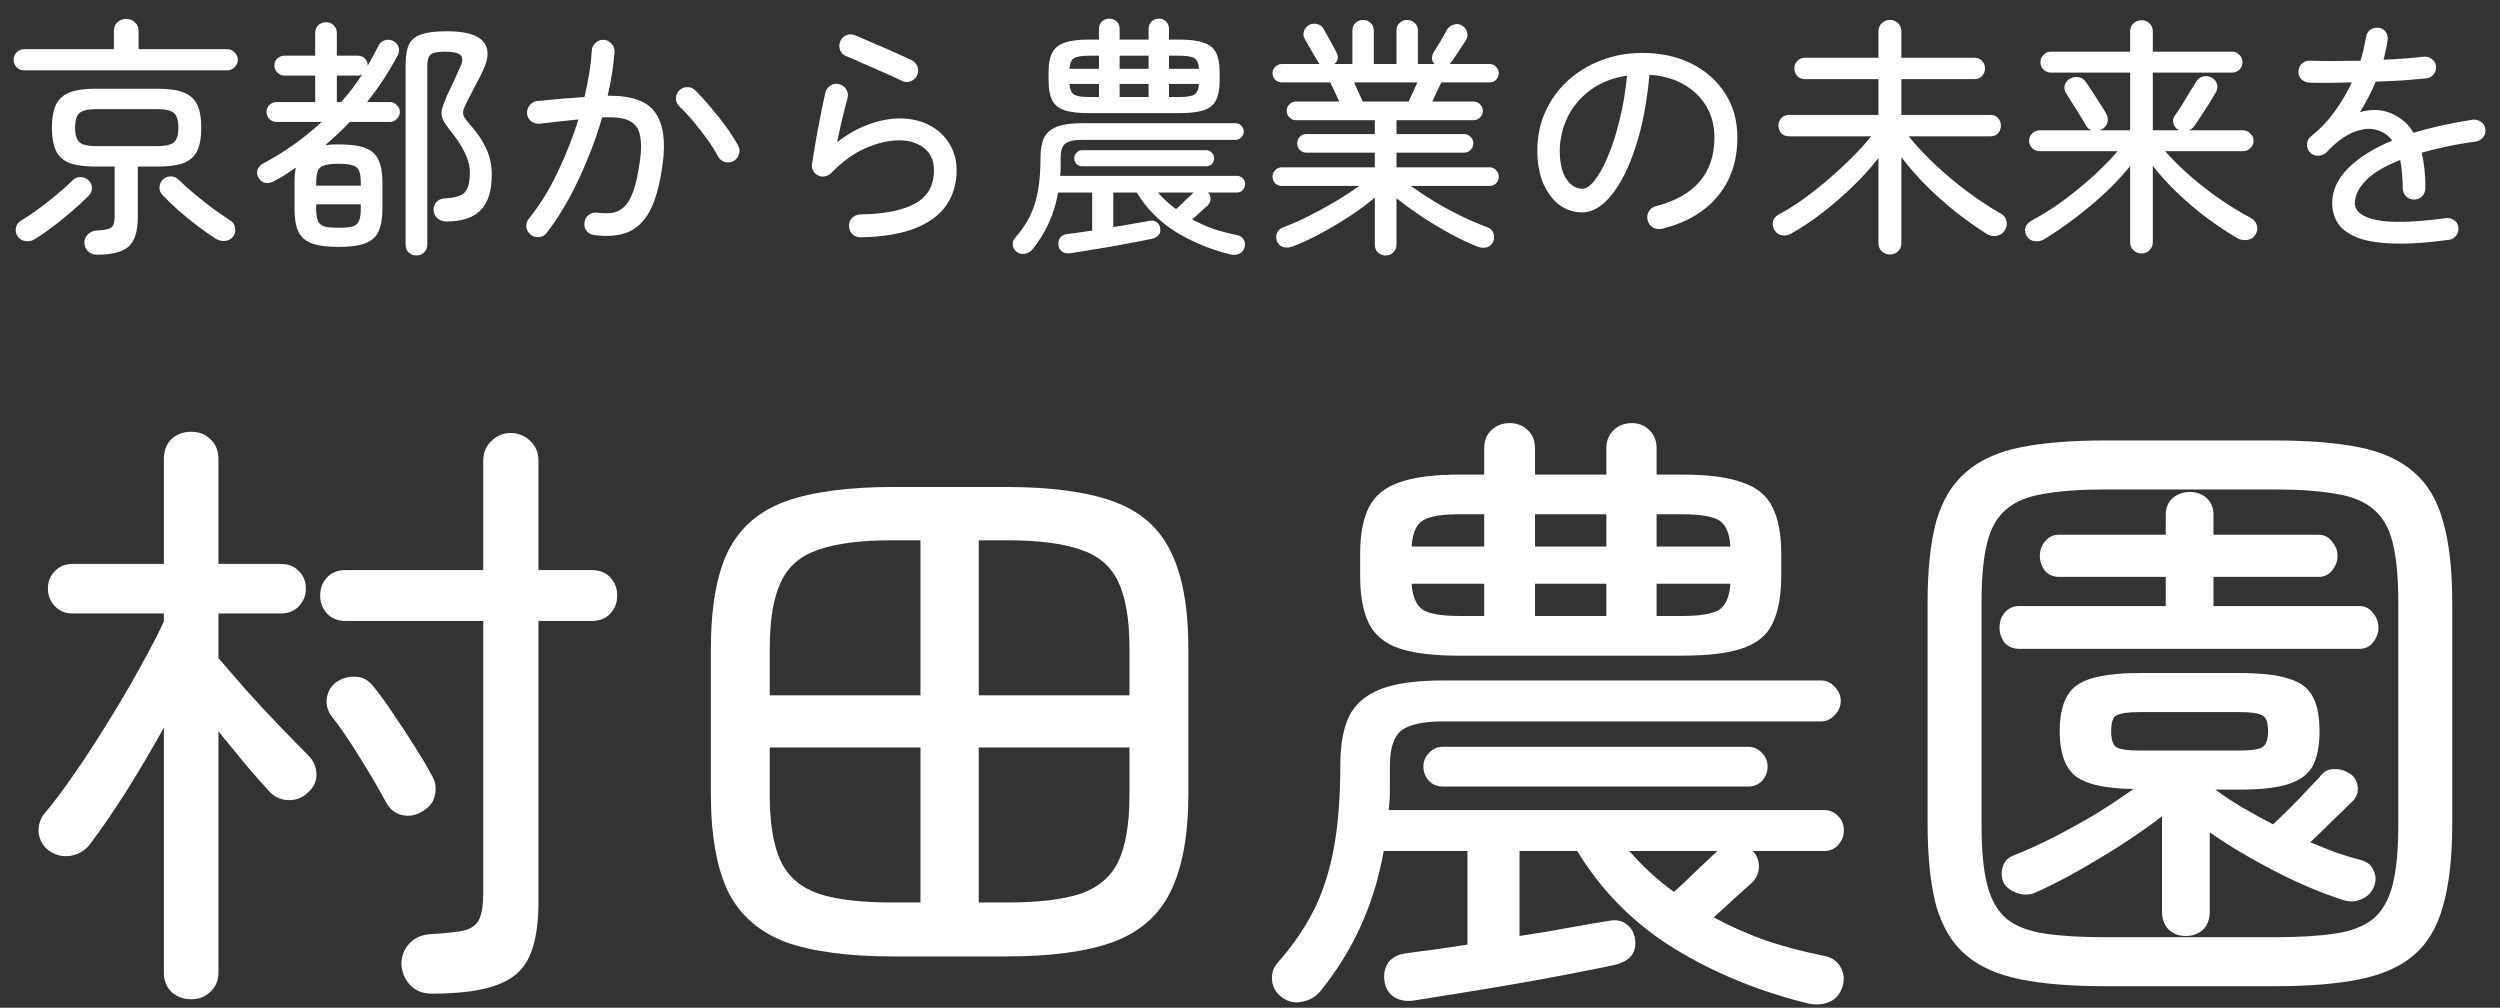
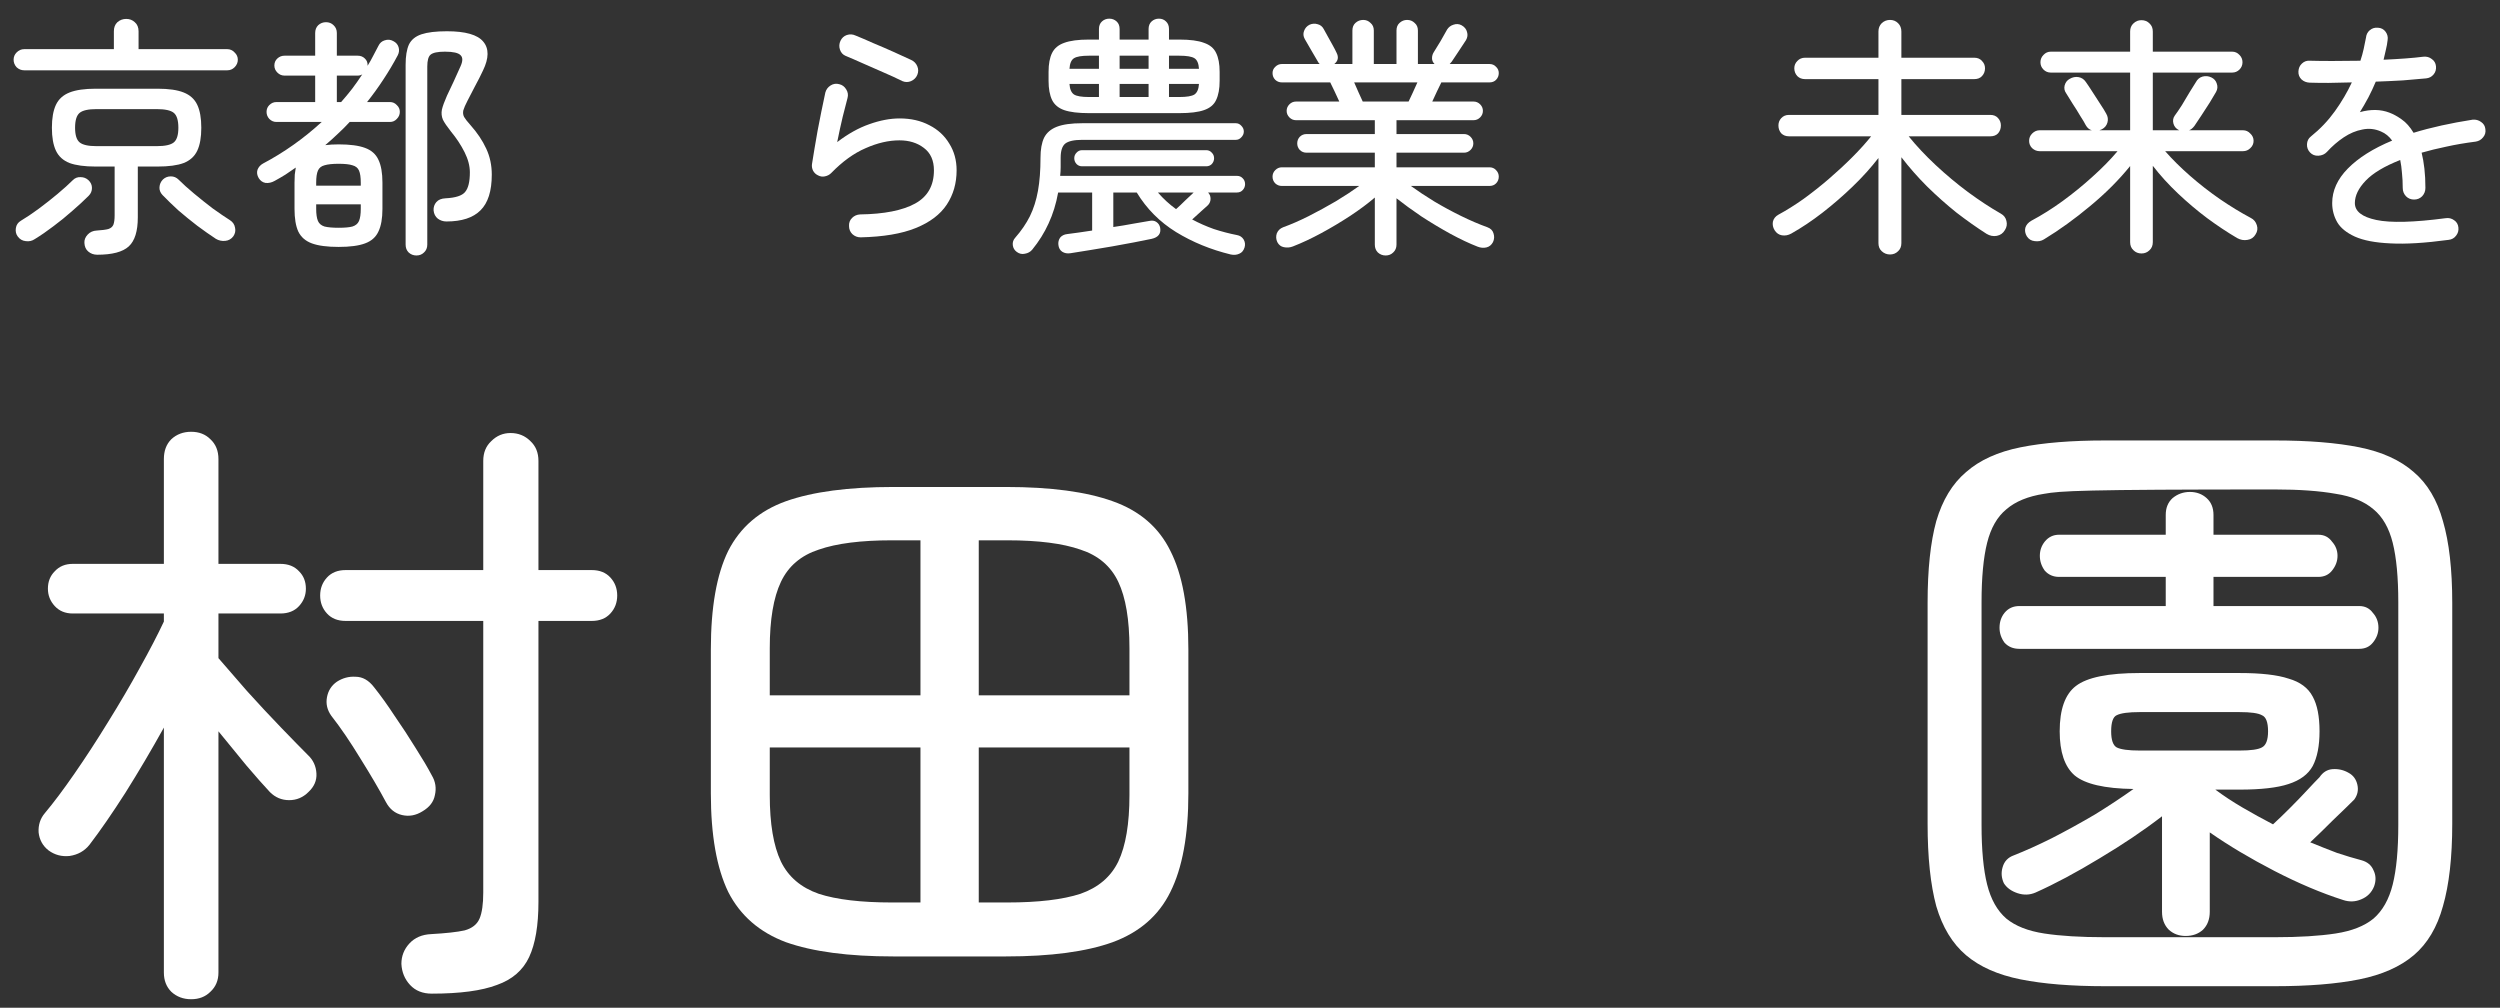
<svg xmlns="http://www.w3.org/2000/svg" width="129" height="52" viewBox="0 0 129 52" fill="none">
  <rect x="0" y="0" width="129" height="52" fill="#333333" stroke="none" />
-   <path d="M108.616 50.888C106.888 50.888 105.437 50.771 104.264 50.536C103.091 50.301 102.152 49.885 101.448 49.288C100.744 48.691 100.232 47.848 99.912 46.76C99.613 45.651 99.464 44.232 99.464 42.504V31.112C99.464 29.384 99.613 27.976 99.912 26.888C100.232 25.8 100.744 24.957 101.448 24.36C102.152 23.741 103.091 23.315 104.264 23.08C105.437 22.845 106.888 22.728 108.616 22.728H117.384C119.112 22.728 120.563 22.845 121.736 23.08C122.909 23.315 123.848 23.741 124.552 24.36C125.256 24.957 125.757 25.8 126.056 26.888C126.376 27.976 126.536 29.384 126.536 31.112V42.504C126.536 44.232 126.376 45.651 126.056 46.76C125.757 47.848 125.256 48.691 124.552 49.288C123.848 49.885 122.909 50.301 121.736 50.536C120.563 50.771 119.112 50.888 117.384 50.888H108.616ZM108.616 48.36H117.384C118.643 48.36 119.688 48.296 120.52 48.168C121.352 48.04 122.003 47.784 122.472 47.4C122.941 46.995 123.272 46.408 123.464 45.64C123.656 44.872 123.752 43.848 123.752 42.568V31.08C123.752 29.8 123.656 28.776 123.464 28.008C123.272 27.24 122.941 26.664 122.472 26.28C122.003 25.875 121.352 25.608 120.52 25.48C119.688 25.331 118.643 25.256 117.384 25.256H108.616C107.357 25.256 106.312 25.331 105.48 25.48C104.648 25.608 103.997 25.875 103.528 26.28C103.059 26.664 102.728 27.24 102.536 28.008C102.344 28.776 102.248 29.8 102.248 31.08V42.568C102.248 43.848 102.344 44.872 102.536 45.64C102.728 46.408 103.059 46.995 103.528 47.4C103.997 47.784 104.648 48.04 105.48 48.168C106.312 48.296 107.357 48.36 108.616 48.36ZM112.776 48.296C112.435 48.296 112.147 48.189 111.912 47.976C111.677 47.741 111.56 47.432 111.56 47.048V42.12C110.621 42.845 109.544 43.571 108.328 44.296C107.133 45.021 106.035 45.608 105.032 46.056C104.733 46.184 104.424 46.195 104.104 46.088C103.784 45.981 103.549 45.811 103.4 45.576C103.272 45.299 103.251 45.021 103.336 44.744C103.421 44.445 103.613 44.243 103.912 44.136C104.509 43.901 105.171 43.603 105.896 43.24C106.643 42.856 107.379 42.451 108.104 42.024C108.829 41.576 109.491 41.139 110.088 40.712C108.595 40.691 107.581 40.456 107.048 40.008C106.536 39.56 106.28 38.803 106.28 37.736C106.28 36.605 106.557 35.827 107.112 35.4C107.688 34.952 108.787 34.728 110.408 34.728H115.56C116.669 34.728 117.512 34.824 118.088 35.016C118.685 35.187 119.101 35.496 119.336 35.944C119.571 36.371 119.688 36.968 119.688 37.736C119.688 38.483 119.571 39.08 119.336 39.528C119.101 39.955 118.685 40.264 118.088 40.456C117.512 40.648 116.669 40.744 115.56 40.744H114.312C114.739 41.064 115.208 41.373 115.72 41.672C116.232 41.971 116.755 42.259 117.288 42.536C117.544 42.301 117.832 42.024 118.152 41.704C118.472 41.384 118.771 41.075 119.048 40.776C119.325 40.477 119.539 40.253 119.688 40.104C119.859 39.848 120.083 39.709 120.36 39.688C120.659 39.667 120.936 39.731 121.192 39.88C121.427 40.008 121.576 40.211 121.64 40.488C121.704 40.765 121.651 41.021 121.48 41.256C121.203 41.533 120.84 41.885 120.392 42.312C119.965 42.739 119.571 43.123 119.208 43.464C119.677 43.656 120.136 43.837 120.584 44.008C121.032 44.157 121.459 44.285 121.864 44.392C122.163 44.477 122.365 44.648 122.472 44.904C122.6 45.16 122.611 45.437 122.504 45.736C122.376 46.056 122.152 46.28 121.832 46.408C121.533 46.536 121.224 46.547 120.904 46.44C119.773 46.077 118.589 45.576 117.352 44.936C116.115 44.296 115.005 43.635 114.024 42.952V47.048C114.024 47.432 113.907 47.741 113.672 47.976C113.437 48.189 113.139 48.296 112.776 48.296ZM104.2 33.48C103.88 33.48 103.624 33.373 103.432 33.16C103.261 32.925 103.176 32.669 103.176 32.392C103.176 32.093 103.261 31.837 103.432 31.624C103.624 31.389 103.88 31.272 104.2 31.272H111.752V29.768H106.248C105.949 29.768 105.704 29.661 105.512 29.448C105.341 29.213 105.256 28.957 105.256 28.68C105.256 28.403 105.341 28.157 105.512 27.944C105.704 27.709 105.949 27.592 106.248 27.592H111.752V26.568C111.752 26.205 111.869 25.917 112.104 25.704C112.36 25.491 112.659 25.384 113 25.384C113.341 25.384 113.629 25.491 113.864 25.704C114.099 25.917 114.216 26.205 114.216 26.568V27.592H119.624C119.923 27.592 120.157 27.709 120.328 27.944C120.52 28.157 120.616 28.403 120.616 28.68C120.616 28.957 120.52 29.213 120.328 29.448C120.157 29.661 119.923 29.768 119.624 29.768H114.216V31.272H121.736C122.035 31.272 122.269 31.389 122.44 31.624C122.632 31.837 122.728 32.093 122.728 32.392C122.728 32.669 122.632 32.925 122.44 33.16C122.269 33.373 122.035 33.48 121.736 33.48H104.2ZM110.408 38.728H115.56C116.136 38.728 116.52 38.675 116.712 38.568C116.925 38.461 117.032 38.184 117.032 37.736C117.032 37.267 116.925 36.989 116.712 36.904C116.52 36.797 116.136 36.744 115.56 36.744H110.408C109.832 36.744 109.437 36.797 109.224 36.904C109.032 36.989 108.936 37.267 108.936 37.736C108.936 38.184 109.032 38.461 109.224 38.568C109.437 38.675 109.832 38.728 110.408 38.728Z" fill="white" />
-   <path d="M93.32 51.784C90.781 51.165 88.467 50.216 86.376 48.936C84.307 47.656 82.643 45.981 81.384 43.912H78.408V48.296C79.283 48.168 80.115 48.029 80.904 47.88C81.715 47.731 82.397 47.613 82.952 47.528C83.336 47.443 83.645 47.485 83.88 47.656C84.136 47.827 84.296 48.072 84.36 48.392C84.488 49.139 84.125 49.608 83.272 49.8C82.675 49.928 81.928 50.077 81.032 50.248C80.157 50.419 79.229 50.589 78.248 50.76C77.267 50.931 76.307 51.091 75.368 51.24C74.451 51.389 73.651 51.517 72.968 51.624C72.563 51.688 72.211 51.624 71.912 51.432C71.635 51.24 71.475 50.952 71.432 50.568C71.389 50.227 71.464 49.917 71.656 49.64C71.869 49.384 72.168 49.235 72.552 49.192C72.979 49.128 73.459 49.064 73.992 49C74.547 48.915 75.123 48.829 75.72 48.744V43.912H71.4C71.144 45.341 70.739 46.653 70.184 47.848C69.651 49.021 68.957 50.131 68.104 51.176C67.869 51.453 67.56 51.624 67.176 51.688C66.813 51.773 66.472 51.699 66.152 51.464C65.853 51.251 65.683 50.963 65.64 50.6C65.597 50.237 65.704 49.917 65.96 49.64C66.728 48.765 67.347 47.859 67.816 46.92C68.285 45.96 68.627 44.883 68.84 43.688C69.053 42.493 69.16 41.096 69.16 39.496C69.16 38.451 69.309 37.608 69.608 36.968C69.928 36.328 70.472 35.859 71.24 35.56C72.008 35.261 73.085 35.112 74.472 35.112H93.96C94.237 35.112 94.472 35.219 94.664 35.432C94.877 35.645 94.984 35.891 94.984 36.168C94.984 36.445 94.877 36.691 94.664 36.904C94.472 37.117 94.237 37.224 93.96 37.224H74.472C73.427 37.224 72.701 37.384 72.296 37.704C71.912 38.024 71.72 38.621 71.72 39.496C71.72 39.901 71.72 40.296 71.72 40.68C71.72 41.064 71.699 41.437 71.656 41.8H94.12C94.419 41.8 94.664 41.907 94.856 42.12C95.048 42.312 95.144 42.557 95.144 42.856C95.144 43.133 95.048 43.379 94.856 43.592C94.664 43.805 94.419 43.912 94.12 43.912H90.44C90.653 44.125 90.76 44.392 90.76 44.712C90.76 45.011 90.653 45.277 90.44 45.512C90.184 45.747 89.864 46.035 89.48 46.376C89.117 46.717 88.765 47.037 88.424 47.336C89.299 47.805 90.216 48.211 91.176 48.552C92.157 48.872 93.139 49.128 94.12 49.32C94.483 49.384 94.76 49.565 94.952 49.864C95.144 50.184 95.187 50.525 95.08 50.888C94.952 51.293 94.728 51.56 94.408 51.688C94.088 51.837 93.725 51.869 93.32 51.784ZM75.304 33.832C73.96 33.832 72.915 33.704 72.168 33.448C71.443 33.192 70.931 32.765 70.632 32.168C70.333 31.549 70.184 30.739 70.184 29.736V28.584C70.184 27.581 70.333 26.781 70.632 26.184C70.931 25.587 71.443 25.16 72.168 24.904C72.915 24.627 73.96 24.488 75.304 24.488H76.584V23.144C76.584 22.739 76.712 22.419 76.968 22.184C77.224 21.949 77.533 21.832 77.896 21.832C78.259 21.832 78.568 21.949 78.824 22.184C79.08 22.419 79.208 22.739 79.208 23.144V24.488H82.888V23.144C82.888 22.739 83.016 22.419 83.272 22.184C83.528 21.949 83.837 21.832 84.2 21.832C84.563 21.832 84.861 21.949 85.096 22.184C85.352 22.419 85.48 22.739 85.48 23.144V24.488H86.792C88.157 24.488 89.203 24.627 89.928 24.904C90.675 25.16 91.187 25.587 91.464 26.184C91.763 26.781 91.912 27.581 91.912 28.584V29.736C91.912 30.739 91.763 31.549 91.464 32.168C91.187 32.765 90.675 33.192 89.928 33.448C89.203 33.704 88.157 33.832 86.792 33.832H75.304ZM74.44 40.584C74.163 40.584 73.928 40.488 73.736 40.296C73.544 40.083 73.448 39.837 73.448 39.56C73.448 39.283 73.544 39.048 73.736 38.856C73.928 38.643 74.163 38.536 74.44 38.536H90.216C90.493 38.536 90.728 38.643 90.92 38.856C91.112 39.048 91.208 39.283 91.208 39.56C91.208 39.837 91.112 40.083 90.92 40.296C90.728 40.488 90.493 40.584 90.216 40.584H74.44ZM79.208 31.784H82.888V30.12H79.208V31.784ZM79.208 28.2H82.888V26.536H79.208V28.2ZM85.48 31.784H86.792C87.731 31.784 88.371 31.677 88.712 31.464C89.053 31.229 89.245 30.781 89.288 30.12H85.48V31.784ZM85.48 28.2H89.288C89.245 27.517 89.053 27.069 88.712 26.856C88.371 26.643 87.731 26.536 86.792 26.536H85.48V28.2ZM75.304 31.784H76.584V30.12H72.84C72.883 30.781 73.075 31.229 73.416 31.464C73.757 31.677 74.387 31.784 75.304 31.784ZM72.84 28.2H76.584V26.536H75.304C74.387 26.536 73.757 26.643 73.416 26.856C73.075 27.069 72.883 27.517 72.84 28.2ZM86.376 46.024C86.717 45.725 87.101 45.363 87.528 44.936C87.976 44.509 88.339 44.168 88.616 43.912H84.072C84.755 44.701 85.523 45.405 86.376 46.024Z" fill="white" />
+   <path d="M108.616 50.888C106.888 50.888 105.437 50.771 104.264 50.536C103.091 50.301 102.152 49.885 101.448 49.288C100.744 48.691 100.232 47.848 99.912 46.76C99.613 45.651 99.464 44.232 99.464 42.504V31.112C99.464 29.384 99.613 27.976 99.912 26.888C100.232 25.8 100.744 24.957 101.448 24.36C102.152 23.741 103.091 23.315 104.264 23.08C105.437 22.845 106.888 22.728 108.616 22.728H117.384C119.112 22.728 120.563 22.845 121.736 23.08C122.909 23.315 123.848 23.741 124.552 24.36C125.256 24.957 125.757 25.8 126.056 26.888C126.376 27.976 126.536 29.384 126.536 31.112V42.504C126.536 44.232 126.376 45.651 126.056 46.76C125.757 47.848 125.256 48.691 124.552 49.288C123.848 49.885 122.909 50.301 121.736 50.536C120.563 50.771 119.112 50.888 117.384 50.888H108.616ZM108.616 48.36H117.384C118.643 48.36 119.688 48.296 120.52 48.168C121.352 48.04 122.003 47.784 122.472 47.4C122.941 46.995 123.272 46.408 123.464 45.64C123.656 44.872 123.752 43.848 123.752 42.568V31.08C123.752 29.8 123.656 28.776 123.464 28.008C123.272 27.24 122.941 26.664 122.472 26.28C122.003 25.875 121.352 25.608 120.52 25.48C119.688 25.331 118.643 25.256 117.384 25.256C107.357 25.256 106.312 25.331 105.48 25.48C104.648 25.608 103.997 25.875 103.528 26.28C103.059 26.664 102.728 27.24 102.536 28.008C102.344 28.776 102.248 29.8 102.248 31.08V42.568C102.248 43.848 102.344 44.872 102.536 45.64C102.728 46.408 103.059 46.995 103.528 47.4C103.997 47.784 104.648 48.04 105.48 48.168C106.312 48.296 107.357 48.36 108.616 48.36ZM112.776 48.296C112.435 48.296 112.147 48.189 111.912 47.976C111.677 47.741 111.56 47.432 111.56 47.048V42.12C110.621 42.845 109.544 43.571 108.328 44.296C107.133 45.021 106.035 45.608 105.032 46.056C104.733 46.184 104.424 46.195 104.104 46.088C103.784 45.981 103.549 45.811 103.4 45.576C103.272 45.299 103.251 45.021 103.336 44.744C103.421 44.445 103.613 44.243 103.912 44.136C104.509 43.901 105.171 43.603 105.896 43.24C106.643 42.856 107.379 42.451 108.104 42.024C108.829 41.576 109.491 41.139 110.088 40.712C108.595 40.691 107.581 40.456 107.048 40.008C106.536 39.56 106.28 38.803 106.28 37.736C106.28 36.605 106.557 35.827 107.112 35.4C107.688 34.952 108.787 34.728 110.408 34.728H115.56C116.669 34.728 117.512 34.824 118.088 35.016C118.685 35.187 119.101 35.496 119.336 35.944C119.571 36.371 119.688 36.968 119.688 37.736C119.688 38.483 119.571 39.08 119.336 39.528C119.101 39.955 118.685 40.264 118.088 40.456C117.512 40.648 116.669 40.744 115.56 40.744H114.312C114.739 41.064 115.208 41.373 115.72 41.672C116.232 41.971 116.755 42.259 117.288 42.536C117.544 42.301 117.832 42.024 118.152 41.704C118.472 41.384 118.771 41.075 119.048 40.776C119.325 40.477 119.539 40.253 119.688 40.104C119.859 39.848 120.083 39.709 120.36 39.688C120.659 39.667 120.936 39.731 121.192 39.88C121.427 40.008 121.576 40.211 121.64 40.488C121.704 40.765 121.651 41.021 121.48 41.256C121.203 41.533 120.84 41.885 120.392 42.312C119.965 42.739 119.571 43.123 119.208 43.464C119.677 43.656 120.136 43.837 120.584 44.008C121.032 44.157 121.459 44.285 121.864 44.392C122.163 44.477 122.365 44.648 122.472 44.904C122.6 45.16 122.611 45.437 122.504 45.736C122.376 46.056 122.152 46.28 121.832 46.408C121.533 46.536 121.224 46.547 120.904 46.44C119.773 46.077 118.589 45.576 117.352 44.936C116.115 44.296 115.005 43.635 114.024 42.952V47.048C114.024 47.432 113.907 47.741 113.672 47.976C113.437 48.189 113.139 48.296 112.776 48.296ZM104.2 33.48C103.88 33.48 103.624 33.373 103.432 33.16C103.261 32.925 103.176 32.669 103.176 32.392C103.176 32.093 103.261 31.837 103.432 31.624C103.624 31.389 103.88 31.272 104.2 31.272H111.752V29.768H106.248C105.949 29.768 105.704 29.661 105.512 29.448C105.341 29.213 105.256 28.957 105.256 28.68C105.256 28.403 105.341 28.157 105.512 27.944C105.704 27.709 105.949 27.592 106.248 27.592H111.752V26.568C111.752 26.205 111.869 25.917 112.104 25.704C112.36 25.491 112.659 25.384 113 25.384C113.341 25.384 113.629 25.491 113.864 25.704C114.099 25.917 114.216 26.205 114.216 26.568V27.592H119.624C119.923 27.592 120.157 27.709 120.328 27.944C120.52 28.157 120.616 28.403 120.616 28.68C120.616 28.957 120.52 29.213 120.328 29.448C120.157 29.661 119.923 29.768 119.624 29.768H114.216V31.272H121.736C122.035 31.272 122.269 31.389 122.44 31.624C122.632 31.837 122.728 32.093 122.728 32.392C122.728 32.669 122.632 32.925 122.44 33.16C122.269 33.373 122.035 33.48 121.736 33.48H104.2ZM110.408 38.728H115.56C116.136 38.728 116.52 38.675 116.712 38.568C116.925 38.461 117.032 38.184 117.032 37.736C117.032 37.267 116.925 36.989 116.712 36.904C116.52 36.797 116.136 36.744 115.56 36.744H110.408C109.832 36.744 109.437 36.797 109.224 36.904C109.032 36.989 108.936 37.267 108.936 37.736C108.936 38.184 109.032 38.461 109.224 38.568C109.437 38.675 109.832 38.728 110.408 38.728Z" fill="white" />
  <path d="M46.088 49.352C43.784 49.352 41.939 49.107 40.552 48.616C39.187 48.104 38.195 47.24 37.576 46.024C36.979 44.787 36.68 43.091 36.68 40.936V33.512C36.68 31.336 36.979 29.64 37.576 28.424C38.195 27.208 39.187 26.355 40.552 25.864C41.939 25.373 43.784 25.128 46.088 25.128H51.912C54.216 25.128 56.051 25.373 57.416 25.864C58.803 26.355 59.795 27.208 60.392 28.424C61.011 29.64 61.32 31.336 61.32 33.512V40.936C61.32 43.091 61.011 44.787 60.392 46.024C59.795 47.24 58.803 48.104 57.416 48.616C56.051 49.107 54.216 49.352 51.912 49.352H46.088ZM46.024 46.568H47.496V38.568H39.72V41.032C39.72 42.504 39.912 43.645 40.296 44.456C40.68 45.245 41.331 45.8 42.248 46.12C43.165 46.419 44.424 46.568 46.024 46.568ZM50.504 46.568H51.976C53.576 46.568 54.835 46.419 55.752 46.12C56.669 45.8 57.32 45.245 57.704 44.456C58.088 43.645 58.28 42.504 58.28 41.032V38.568H50.504V46.568ZM39.72 35.88H47.496V27.88H46.024C44.424 27.88 43.165 28.04 42.248 28.36C41.331 28.659 40.68 29.213 40.296 30.024C39.912 30.835 39.72 31.976 39.72 33.448V35.88ZM50.504 35.88H58.28V33.448C58.28 31.976 58.088 30.835 57.704 30.024C57.32 29.213 56.669 28.659 55.752 28.36C54.835 28.04 53.576 27.88 51.976 27.88H50.504V35.88Z" fill="white" />
  <path d="M9.864 51.56C9.459 51.56 9.117 51.432 8.84 51.176C8.584 50.92 8.456 50.589 8.456 50.184V37.544C7.816 38.696 7.155 39.816 6.472 40.904C5.789 41.971 5.171 42.867 4.616 43.592C4.36 43.912 4.019 44.104 3.592 44.168C3.187 44.211 2.824 44.115 2.504 43.88C2.205 43.645 2.035 43.336 1.992 42.952C1.971 42.568 2.077 42.237 2.312 41.96C2.76 41.427 3.272 40.744 3.848 39.912C4.424 39.08 5 38.195 5.576 37.256C6.173 36.296 6.717 35.368 7.208 34.472C7.72 33.555 8.136 32.755 8.456 32.072V31.656H3.752C3.368 31.656 3.059 31.528 2.824 31.272C2.589 31.016 2.472 30.717 2.472 30.376C2.472 30.013 2.589 29.715 2.824 29.48C3.059 29.224 3.368 29.096 3.752 29.096H8.456V23.688C8.456 23.261 8.584 22.92 8.84 22.664C9.117 22.408 9.459 22.28 9.864 22.28C10.269 22.28 10.6 22.408 10.856 22.664C11.133 22.92 11.272 23.261 11.272 23.688V29.096H14.472C14.877 29.096 15.197 29.224 15.432 29.48C15.667 29.715 15.784 30.013 15.784 30.376C15.784 30.717 15.667 31.016 15.432 31.272C15.197 31.528 14.877 31.656 14.472 31.656H11.272V33.96C11.677 34.429 12.168 34.995 12.744 35.656C13.341 36.317 13.928 36.947 14.504 37.544C15.08 38.141 15.539 38.611 15.88 38.952C16.157 39.208 16.307 39.528 16.328 39.912C16.349 40.275 16.211 40.595 15.912 40.872C15.635 41.149 15.304 41.288 14.92 41.288C14.536 41.288 14.205 41.149 13.928 40.872C13.608 40.531 13.203 40.072 12.712 39.496C12.243 38.92 11.763 38.333 11.272 37.736V50.184C11.272 50.589 11.133 50.92 10.856 51.176C10.6 51.432 10.269 51.56 9.864 51.56ZM22.28 51.272C21.811 51.272 21.437 51.123 21.16 50.824C20.883 50.525 20.733 50.163 20.712 49.736C20.712 49.331 20.851 48.979 21.128 48.68C21.405 48.381 21.779 48.221 22.248 48.2C23.016 48.157 23.592 48.093 23.976 48.008C24.36 47.901 24.616 47.699 24.744 47.4C24.872 47.101 24.936 46.653 24.936 46.056V32.04H17.832C17.427 32.04 17.107 31.912 16.872 31.656C16.637 31.4 16.52 31.091 16.52 30.728C16.52 30.365 16.637 30.056 16.872 29.8C17.107 29.544 17.427 29.416 17.832 29.416H24.936V23.784C24.936 23.357 25.075 23.016 25.352 22.76C25.629 22.483 25.96 22.344 26.344 22.344C26.749 22.344 27.091 22.483 27.368 22.76C27.645 23.016 27.784 23.357 27.784 23.784V29.416H30.536C30.941 29.416 31.261 29.544 31.496 29.8C31.731 30.056 31.848 30.365 31.848 30.728C31.848 31.091 31.731 31.4 31.496 31.656C31.261 31.912 30.941 32.04 30.536 32.04H27.784V46.536C27.784 47.752 27.624 48.701 27.304 49.384C26.984 50.067 26.429 50.547 25.64 50.824C24.851 51.123 23.731 51.272 22.28 51.272ZM21.8 41.864C21.459 42.077 21.107 42.141 20.744 42.056C20.381 41.971 20.104 41.747 19.912 41.384C19.571 40.744 19.133 39.997 18.6 39.144C18.067 38.269 17.565 37.533 17.096 36.936C16.883 36.637 16.808 36.317 16.872 35.976C16.936 35.635 17.107 35.368 17.384 35.176C17.683 34.984 18.003 34.899 18.344 34.92C18.707 34.92 19.027 35.101 19.304 35.464C19.645 35.891 19.997 36.381 20.36 36.936C20.744 37.491 21.107 38.045 21.448 38.6C21.789 39.133 22.067 39.603 22.28 40.008C22.472 40.328 22.525 40.669 22.44 41.032C22.376 41.373 22.163 41.651 21.8 41.864Z" fill="white" />
  <path d="M126.347 12.377C125.125 12.542 124.124 12.602 123.344 12.559C122.564 12.524 121.953 12.407 121.511 12.208C121.078 12.009 120.774 11.762 120.601 11.467C120.428 11.164 120.341 10.834 120.341 10.479C120.341 9.838 120.61 9.244 121.147 8.698C121.693 8.143 122.456 7.662 123.435 7.255C123.279 7.038 123.088 6.882 122.863 6.787C122.551 6.648 122.23 6.614 121.901 6.683C121.572 6.744 121.251 6.878 120.939 7.086C120.627 7.294 120.337 7.545 120.068 7.84C119.955 7.961 119.808 8.026 119.626 8.035C119.453 8.044 119.31 7.987 119.197 7.866C119.084 7.745 119.032 7.602 119.041 7.437C119.05 7.272 119.115 7.142 119.236 7.047C119.721 6.657 120.137 6.219 120.484 5.734C120.831 5.249 121.121 4.755 121.355 4.252C120.93 4.261 120.527 4.269 120.146 4.278C119.765 4.278 119.44 4.274 119.171 4.265C119.006 4.256 118.868 4.2 118.755 4.096C118.642 3.983 118.59 3.845 118.599 3.68C118.608 3.515 118.668 3.381 118.781 3.277C118.902 3.164 119.045 3.117 119.21 3.134C119.513 3.143 119.895 3.147 120.354 3.147C120.813 3.147 121.294 3.143 121.797 3.134C121.866 2.926 121.923 2.722 121.966 2.523C122.009 2.324 122.048 2.133 122.083 1.951C122.1 1.786 122.165 1.656 122.278 1.561C122.399 1.457 122.542 1.414 122.707 1.431C122.872 1.44 123.002 1.509 123.097 1.639C123.192 1.769 123.227 1.912 123.201 2.068C123.184 2.233 123.153 2.402 123.11 2.575C123.075 2.74 123.036 2.909 122.993 3.082C123.383 3.065 123.756 3.043 124.111 3.017C124.466 2.991 124.778 2.961 125.047 2.926C125.212 2.909 125.355 2.948 125.476 3.043C125.606 3.13 125.68 3.255 125.697 3.42C125.714 3.585 125.671 3.728 125.567 3.849C125.472 3.962 125.346 4.027 125.19 4.044C124.843 4.079 124.445 4.113 123.994 4.148C123.543 4.174 123.075 4.196 122.59 4.213C122.477 4.482 122.352 4.75 122.213 5.019C122.074 5.279 121.927 5.535 121.771 5.786C122.334 5.63 122.841 5.639 123.292 5.812C123.5 5.89 123.712 6.007 123.929 6.163C124.154 6.319 124.358 6.549 124.54 6.852C124.991 6.713 125.472 6.588 125.983 6.475C126.494 6.362 127.027 6.263 127.582 6.176C127.747 6.159 127.894 6.198 128.024 6.293C128.154 6.38 128.228 6.501 128.245 6.657C128.271 6.822 128.232 6.965 128.128 7.086C128.033 7.207 127.907 7.281 127.751 7.307C127.205 7.376 126.698 7.463 126.23 7.567C125.771 7.662 125.346 7.766 124.956 7.879C125.017 8.122 125.064 8.395 125.099 8.698C125.134 9.001 125.151 9.335 125.151 9.699C125.151 9.864 125.095 10.007 124.982 10.128C124.869 10.241 124.731 10.297 124.566 10.297C124.401 10.297 124.263 10.241 124.15 10.128C124.037 10.007 123.981 9.864 123.981 9.699C123.981 9.422 123.968 9.166 123.942 8.932C123.925 8.689 123.894 8.464 123.851 8.256C123.036 8.577 122.443 8.932 122.07 9.322C121.697 9.712 121.511 10.098 121.511 10.479C121.511 10.904 121.879 11.194 122.616 11.35C123.353 11.506 124.544 11.476 126.191 11.259C126.356 11.233 126.503 11.268 126.633 11.363C126.763 11.45 126.837 11.575 126.854 11.74C126.871 11.896 126.832 12.035 126.737 12.156C126.642 12.286 126.512 12.36 126.347 12.377Z" fill="white" />
  <path d="M110.5 13.079C110.335 13.079 110.197 13.023 110.084 12.91C109.971 12.806 109.915 12.667 109.915 12.494V8.568C109.334 9.287 108.645 9.976 107.848 10.635C107.059 11.294 106.266 11.866 105.469 12.351C105.33 12.438 105.17 12.468 104.988 12.442C104.815 12.425 104.68 12.342 104.585 12.195C104.498 12.048 104.472 11.9 104.507 11.753C104.55 11.606 104.654 11.484 104.819 11.389C105.356 11.103 105.894 10.765 106.431 10.375C106.977 9.976 107.493 9.556 107.978 9.114C108.472 8.672 108.901 8.234 109.265 7.801H105.248C105.101 7.801 104.971 7.749 104.858 7.645C104.754 7.541 104.702 7.415 104.702 7.268C104.702 7.121 104.754 6.995 104.858 6.891C104.971 6.778 105.101 6.722 105.248 6.722H107.939C107.809 6.687 107.705 6.601 107.627 6.462C107.566 6.341 107.471 6.18 107.341 5.981C107.22 5.773 107.09 5.565 106.951 5.357C106.821 5.14 106.708 4.958 106.613 4.811C106.526 4.69 106.5 4.555 106.535 4.408C106.578 4.252 106.665 4.139 106.795 4.07C106.942 3.983 107.094 3.953 107.25 3.979C107.406 4.005 107.532 4.087 107.627 4.226C107.714 4.347 107.826 4.516 107.965 4.733C108.104 4.941 108.238 5.149 108.368 5.357C108.507 5.565 108.611 5.734 108.68 5.864C108.767 6.011 108.788 6.163 108.745 6.319C108.702 6.475 108.606 6.592 108.459 6.67C108.424 6.687 108.381 6.705 108.329 6.722H109.915V3.745H105.82C105.673 3.745 105.547 3.693 105.443 3.589C105.339 3.485 105.287 3.359 105.287 3.212C105.287 3.065 105.339 2.939 105.443 2.835C105.547 2.722 105.673 2.666 105.82 2.666H109.915V1.626C109.915 1.453 109.971 1.314 110.084 1.21C110.197 1.097 110.335 1.041 110.5 1.041C110.665 1.041 110.803 1.097 110.916 1.21C111.029 1.314 111.085 1.453 111.085 1.626V2.666H115.18C115.327 2.666 115.453 2.722 115.557 2.835C115.661 2.939 115.713 3.065 115.713 3.212C115.713 3.359 115.661 3.485 115.557 3.589C115.453 3.693 115.327 3.745 115.18 3.745H111.085V6.722H112.45L112.424 6.709C112.285 6.64 112.194 6.531 112.151 6.384C112.108 6.228 112.129 6.089 112.216 5.968C112.32 5.829 112.441 5.652 112.58 5.435C112.719 5.21 112.853 4.984 112.983 4.759C113.122 4.534 113.23 4.36 113.308 4.239C113.386 4.092 113.499 3.996 113.646 3.953C113.802 3.91 113.954 3.923 114.101 3.992C114.248 4.061 114.344 4.17 114.387 4.317C114.439 4.464 114.426 4.607 114.348 4.746C114.27 4.885 114.162 5.067 114.023 5.292C113.884 5.509 113.741 5.73 113.594 5.955C113.455 6.172 113.334 6.354 113.23 6.501C113.143 6.614 113.052 6.687 112.957 6.722H115.739C115.886 6.722 116.012 6.778 116.116 6.891C116.229 6.995 116.285 7.121 116.285 7.268C116.285 7.415 116.229 7.541 116.116 7.645C116.012 7.749 115.886 7.801 115.739 7.801H111.722C112.095 8.226 112.524 8.65 113.009 9.075C113.494 9.5 114.006 9.898 114.543 10.271C115.089 10.644 115.622 10.969 116.142 11.246C116.298 11.324 116.402 11.45 116.454 11.623C116.506 11.788 116.484 11.944 116.389 12.091C116.294 12.256 116.155 12.351 115.973 12.377C115.791 12.412 115.613 12.381 115.44 12.286C114.937 11.991 114.422 11.649 113.893 11.259C113.373 10.869 112.87 10.444 112.385 9.985C111.9 9.526 111.466 9.049 111.085 8.555V12.494C111.085 12.667 111.029 12.806 110.916 12.91C110.803 13.023 110.665 13.079 110.5 13.079Z" fill="white" />
  <path d="M97.526 13.131C97.361 13.131 97.218 13.075 97.097 12.962C96.984 12.858 96.928 12.719 96.928 12.546V8.152C96.547 8.646 96.105 9.136 95.602 9.621C95.108 10.098 94.588 10.548 94.042 10.973C93.505 11.389 92.967 11.749 92.43 12.052C92.274 12.139 92.114 12.169 91.949 12.143C91.793 12.117 91.667 12.03 91.572 11.883C91.485 11.744 91.455 11.597 91.481 11.441C91.516 11.285 91.611 11.164 91.767 11.077C92.183 10.852 92.612 10.583 93.054 10.271C93.496 9.95 93.929 9.608 94.354 9.244C94.787 8.871 95.19 8.499 95.563 8.126C95.944 7.745 96.274 7.381 96.551 7.034H92.313C92.148 7.034 92.014 6.982 91.91 6.878C91.815 6.765 91.767 6.631 91.767 6.475C91.767 6.328 91.815 6.202 91.91 6.098C92.014 5.985 92.148 5.929 92.313 5.929H96.928V4.083H93.145C92.98 4.083 92.846 4.031 92.742 3.927C92.638 3.814 92.586 3.68 92.586 3.524C92.586 3.377 92.638 3.251 92.742 3.147C92.846 3.034 92.98 2.978 93.145 2.978H96.928V1.626C96.928 1.453 96.984 1.31 97.097 1.197C97.218 1.084 97.361 1.028 97.526 1.028C97.691 1.028 97.829 1.084 97.942 1.197C98.055 1.31 98.111 1.453 98.111 1.626V2.978H101.868C102.041 2.978 102.176 3.034 102.271 3.147C102.375 3.251 102.427 3.377 102.427 3.524C102.427 3.68 102.375 3.814 102.271 3.927C102.176 4.031 102.041 4.083 101.868 4.083H98.111V5.929H102.7C102.873 5.929 103.008 5.985 103.103 6.098C103.198 6.202 103.246 6.328 103.246 6.475C103.246 6.631 103.198 6.765 103.103 6.878C103.008 6.982 102.873 7.034 102.7 7.034H98.488C98.887 7.528 99.35 8.022 99.879 8.516C100.408 9.01 100.962 9.474 101.543 9.907C102.132 10.34 102.7 10.713 103.246 11.025C103.402 11.112 103.497 11.237 103.532 11.402C103.575 11.567 103.549 11.723 103.454 11.87C103.359 12.035 103.22 12.134 103.038 12.169C102.856 12.204 102.678 12.169 102.505 12.065C102.002 11.744 101.487 11.38 100.958 10.973C100.438 10.557 99.931 10.106 99.437 9.621C98.952 9.136 98.51 8.633 98.111 8.113V12.546C98.111 12.719 98.055 12.858 97.942 12.962C97.829 13.075 97.691 13.131 97.526 13.131Z" fill="white" />
-   <path d="M85.761 11.805C85.596 11.84 85.44 11.818 85.293 11.74C85.154 11.653 85.063 11.532 85.02 11.376C84.977 11.211 84.994 11.06 85.072 10.921C85.159 10.774 85.284 10.678 85.449 10.635C86.437 10.384 87.187 9.963 87.698 9.374C88.209 8.776 88.465 8.018 88.465 7.099C88.465 6.492 88.326 5.955 88.049 5.487C87.772 5.019 87.382 4.642 86.879 4.356C86.385 4.07 85.796 3.905 85.111 3.862C84.981 5.301 84.738 6.553 84.383 7.619C84.036 8.676 83.62 9.5 83.135 10.089C82.658 10.67 82.16 10.96 81.64 10.96C81.207 10.96 80.812 10.83 80.457 10.57C80.11 10.301 79.833 9.929 79.625 9.452C79.426 8.967 79.326 8.403 79.326 7.762C79.326 7.051 79.46 6.393 79.729 5.786C80.006 5.171 80.388 4.638 80.873 4.187C81.367 3.728 81.943 3.372 82.602 3.121C83.261 2.861 83.976 2.731 84.747 2.731C85.692 2.731 86.532 2.913 87.269 3.277C88.006 3.641 88.586 4.152 89.011 4.811C89.436 5.461 89.648 6.224 89.648 7.099C89.648 8.312 89.306 9.326 88.621 10.141C87.945 10.947 86.992 11.502 85.761 11.805ZM81.653 9.738C81.852 9.738 82.065 9.591 82.29 9.296C82.524 9.001 82.749 8.594 82.966 8.074C83.191 7.545 83.391 6.926 83.564 6.215C83.746 5.504 83.876 4.733 83.954 3.901C83.209 4.014 82.576 4.265 82.056 4.655C81.545 5.036 81.155 5.5 80.886 6.046C80.626 6.592 80.492 7.164 80.483 7.762C80.483 8.395 80.596 8.884 80.821 9.231C81.046 9.569 81.324 9.738 81.653 9.738Z" fill="white" />
  <path d="M71.5 13.183C71.344 13.183 71.21 13.131 71.097 13.027C70.993 12.923 70.941 12.789 70.941 12.624V10.193C70.577 10.505 70.152 10.821 69.667 11.142C69.19 11.454 68.696 11.749 68.185 12.026C67.674 12.303 67.184 12.533 66.716 12.715C66.56 12.776 66.404 12.789 66.248 12.754C66.101 12.728 65.988 12.641 65.91 12.494C65.841 12.347 65.832 12.195 65.884 12.039C65.945 11.892 66.053 11.788 66.209 11.727C66.616 11.58 67.054 11.389 67.522 11.155C67.999 10.912 68.467 10.657 68.926 10.388C69.385 10.111 69.788 9.846 70.135 9.595H66.144C66.014 9.595 65.901 9.552 65.806 9.465C65.711 9.37 65.663 9.253 65.663 9.114C65.663 8.984 65.711 8.871 65.806 8.776C65.901 8.681 66.014 8.633 66.144 8.633H70.941V7.879H67.418C67.279 7.879 67.162 7.831 67.067 7.736C66.98 7.641 66.937 7.528 66.937 7.398C66.937 7.268 66.98 7.155 67.067 7.06C67.162 6.965 67.279 6.917 67.418 6.917H70.941V6.202H66.872C66.742 6.202 66.629 6.154 66.534 6.059C66.439 5.964 66.391 5.851 66.391 5.721C66.391 5.591 66.439 5.478 66.534 5.383C66.629 5.288 66.742 5.24 66.872 5.24H69.108C69.03 5.067 68.948 4.889 68.861 4.707C68.774 4.525 68.701 4.373 68.64 4.252H66.144C66.014 4.252 65.901 4.209 65.806 4.122C65.711 4.027 65.663 3.91 65.663 3.771C65.663 3.641 65.711 3.533 65.806 3.446C65.901 3.351 66.014 3.303 66.144 3.303H68.094C68.077 3.277 68.055 3.251 68.029 3.225C68.012 3.199 67.994 3.169 67.977 3.134C67.899 3.004 67.795 2.826 67.665 2.601C67.535 2.376 67.422 2.181 67.327 2.016C67.249 1.877 67.236 1.739 67.288 1.6C67.34 1.453 67.435 1.344 67.574 1.275C67.713 1.214 67.851 1.206 67.99 1.249C68.129 1.284 68.233 1.366 68.302 1.496C68.354 1.583 68.423 1.708 68.51 1.873C68.597 2.029 68.683 2.185 68.77 2.341C68.857 2.497 68.922 2.623 68.965 2.718C69.086 2.952 69.047 3.147 68.848 3.303H69.784V1.574C69.784 1.409 69.836 1.279 69.94 1.184C70.053 1.08 70.187 1.028 70.343 1.028C70.49 1.028 70.616 1.08 70.72 1.184C70.833 1.279 70.889 1.409 70.889 1.574V3.303H72.059V1.574C72.059 1.409 72.111 1.279 72.215 1.184C72.328 1.08 72.458 1.028 72.605 1.028C72.761 1.028 72.891 1.08 72.995 1.184C73.108 1.279 73.164 1.409 73.164 1.574V3.303H74.022C73.935 3.216 73.892 3.117 73.892 3.004C73.892 2.891 73.922 2.787 73.983 2.692C74.078 2.545 74.195 2.354 74.334 2.12C74.473 1.877 74.585 1.678 74.672 1.522C74.75 1.401 74.858 1.318 74.997 1.275C75.144 1.223 75.283 1.232 75.413 1.301C75.569 1.388 75.664 1.505 75.699 1.652C75.742 1.791 75.725 1.929 75.647 2.068C75.543 2.233 75.417 2.423 75.27 2.64C75.123 2.857 75.001 3.039 74.906 3.186C74.889 3.212 74.854 3.251 74.802 3.303H76.856C76.995 3.303 77.107 3.351 77.194 3.446C77.289 3.533 77.337 3.641 77.337 3.771C77.337 3.91 77.289 4.027 77.194 4.122C77.107 4.209 76.995 4.252 76.856 4.252H74.373C74.312 4.373 74.239 4.525 74.152 4.707C74.065 4.889 73.983 5.067 73.905 5.24H76.037C76.167 5.24 76.28 5.288 76.375 5.383C76.47 5.478 76.518 5.591 76.518 5.721C76.518 5.851 76.47 5.964 76.375 6.059C76.28 6.154 76.167 6.202 76.037 6.202H72.059V6.917H75.543C75.673 6.917 75.786 6.965 75.881 7.06C75.976 7.155 76.024 7.268 76.024 7.398C76.024 7.528 75.976 7.641 75.881 7.736C75.786 7.831 75.673 7.879 75.543 7.879H72.059V8.633H76.856C76.995 8.633 77.107 8.681 77.194 8.776C77.289 8.871 77.337 8.984 77.337 9.114C77.337 9.253 77.289 9.37 77.194 9.465C77.107 9.552 76.995 9.595 76.856 9.595H72.8C73.147 9.846 73.545 10.111 73.996 10.388C74.447 10.657 74.91 10.908 75.387 11.142C75.864 11.376 76.319 11.571 76.752 11.727C76.917 11.788 77.021 11.892 77.064 12.039C77.116 12.195 77.107 12.347 77.038 12.494C76.96 12.641 76.847 12.732 76.7 12.767C76.553 12.802 76.401 12.789 76.245 12.728C75.82 12.563 75.352 12.342 74.841 12.065C74.338 11.788 73.84 11.489 73.346 11.168C72.861 10.839 72.432 10.527 72.059 10.232V12.624C72.059 12.789 72.003 12.923 71.89 13.027C71.786 13.131 71.656 13.183 71.5 13.183ZM70.317 5.24H72.683C72.735 5.127 72.804 4.98 72.891 4.798C72.978 4.616 73.06 4.434 73.138 4.252H69.875C69.953 4.425 70.031 4.603 70.109 4.785C70.196 4.967 70.265 5.119 70.317 5.24Z" fill="white" />
  <path d="M63.505 13.131C62.474 12.88 61.533 12.494 60.684 11.974C59.843 11.454 59.167 10.774 58.656 9.933H57.447V11.714C57.802 11.662 58.14 11.606 58.461 11.545C58.79 11.484 59.068 11.437 59.293 11.402C59.449 11.367 59.575 11.385 59.67 11.454C59.774 11.523 59.839 11.623 59.865 11.753C59.917 12.056 59.77 12.247 59.423 12.325C59.18 12.377 58.877 12.438 58.513 12.507C58.158 12.576 57.781 12.646 57.382 12.715C56.983 12.784 56.593 12.849 56.212 12.91C55.839 12.971 55.514 13.023 55.237 13.066C55.072 13.092 54.929 13.066 54.808 12.988C54.695 12.91 54.63 12.793 54.613 12.637C54.596 12.498 54.626 12.373 54.704 12.26C54.791 12.156 54.912 12.095 55.068 12.078C55.241 12.052 55.436 12.026 55.653 12C55.878 11.965 56.112 11.931 56.355 11.896V9.933H54.6C54.496 10.514 54.331 11.047 54.106 11.532C53.889 12.009 53.608 12.459 53.261 12.884C53.166 12.997 53.04 13.066 52.884 13.092C52.737 13.127 52.598 13.096 52.468 13.001C52.347 12.914 52.277 12.797 52.26 12.65C52.243 12.503 52.286 12.373 52.39 12.26C52.702 11.905 52.953 11.536 53.144 11.155C53.335 10.765 53.473 10.327 53.56 9.842C53.647 9.357 53.69 8.789 53.69 8.139C53.69 7.714 53.751 7.372 53.872 7.112C54.002 6.852 54.223 6.661 54.535 6.54C54.847 6.419 55.285 6.358 55.848 6.358H63.765C63.878 6.358 63.973 6.401 64.051 6.488C64.138 6.575 64.181 6.674 64.181 6.787C64.181 6.9 64.138 6.999 64.051 7.086C63.973 7.173 63.878 7.216 63.765 7.216H55.848C55.423 7.216 55.129 7.281 54.964 7.411C54.808 7.541 54.73 7.784 54.73 8.139C54.73 8.304 54.73 8.464 54.73 8.62C54.73 8.776 54.721 8.928 54.704 9.075H63.83C63.951 9.075 64.051 9.118 64.129 9.205C64.207 9.283 64.246 9.383 64.246 9.504C64.246 9.617 64.207 9.716 64.129 9.803C64.051 9.89 63.951 9.933 63.83 9.933H62.335C62.422 10.02 62.465 10.128 62.465 10.258C62.465 10.379 62.422 10.488 62.335 10.583C62.231 10.678 62.101 10.795 61.945 10.934C61.798 11.073 61.655 11.203 61.516 11.324C61.871 11.515 62.244 11.679 62.634 11.818C63.033 11.948 63.431 12.052 63.83 12.13C63.977 12.156 64.09 12.23 64.168 12.351C64.246 12.481 64.263 12.62 64.22 12.767C64.168 12.932 64.077 13.04 63.947 13.092C63.817 13.153 63.67 13.166 63.505 13.131ZM56.186 5.838C55.64 5.838 55.215 5.786 54.912 5.682C54.617 5.578 54.409 5.405 54.288 5.162C54.167 4.911 54.106 4.581 54.106 4.174V3.706C54.106 3.299 54.167 2.974 54.288 2.731C54.409 2.488 54.617 2.315 54.912 2.211C55.215 2.098 55.64 2.042 56.186 2.042H56.706V1.496C56.706 1.331 56.758 1.201 56.862 1.106C56.966 1.011 57.092 0.963 57.239 0.963C57.386 0.963 57.512 1.011 57.616 1.106C57.72 1.201 57.772 1.331 57.772 1.496V2.042H59.267V1.496C59.267 1.331 59.319 1.201 59.423 1.106C59.527 1.011 59.653 0.963 59.8 0.963C59.947 0.963 60.069 1.011 60.164 1.106C60.268 1.201 60.32 1.331 60.32 1.496V2.042H60.853C61.408 2.042 61.832 2.098 62.127 2.211C62.43 2.315 62.638 2.488 62.751 2.731C62.872 2.974 62.933 3.299 62.933 3.706V4.174C62.933 4.581 62.872 4.911 62.751 5.162C62.638 5.405 62.43 5.578 62.127 5.682C61.832 5.786 61.408 5.838 60.853 5.838H56.186ZM55.835 8.581C55.722 8.581 55.627 8.542 55.549 8.464C55.471 8.377 55.432 8.278 55.432 8.165C55.432 8.052 55.471 7.957 55.549 7.879C55.627 7.792 55.722 7.749 55.835 7.749H62.244C62.357 7.749 62.452 7.792 62.53 7.879C62.608 7.957 62.647 8.052 62.647 8.165C62.647 8.278 62.608 8.377 62.53 8.464C62.452 8.542 62.357 8.581 62.244 8.581H55.835ZM57.772 5.006H59.267V4.33H57.772V5.006ZM57.772 3.55H59.267V2.874H57.772V3.55ZM60.32 5.006H60.853C61.234 5.006 61.494 4.963 61.633 4.876C61.772 4.781 61.85 4.599 61.867 4.33H60.32V5.006ZM60.32 3.55H61.867C61.85 3.273 61.772 3.091 61.633 3.004C61.494 2.917 61.234 2.874 60.853 2.874H60.32V3.55ZM56.186 5.006H56.706V4.33H55.185C55.202 4.599 55.28 4.781 55.419 4.876C55.558 4.963 55.813 5.006 56.186 5.006ZM55.185 3.55H56.706V2.874H56.186C55.813 2.874 55.558 2.917 55.419 3.004C55.28 3.091 55.202 3.273 55.185 3.55ZM60.684 10.791C60.823 10.67 60.979 10.522 61.152 10.349C61.334 10.176 61.481 10.037 61.594 9.933H59.748C60.025 10.254 60.337 10.54 60.684 10.791Z" fill="white" />
  <path d="M44.408 12.247C44.243 12.247 44.1 12.191 43.979 12.078C43.866 11.965 43.81 11.827 43.81 11.662C43.801 11.497 43.853 11.359 43.966 11.246C44.079 11.133 44.217 11.073 44.382 11.064C45.621 11.047 46.566 10.86 47.216 10.505C47.866 10.15 48.191 9.578 48.191 8.789C48.191 8.278 48.018 7.892 47.671 7.632C47.333 7.372 46.913 7.242 46.41 7.242C45.855 7.242 45.275 7.376 44.668 7.645C44.061 7.905 43.468 8.334 42.887 8.932C42.8 9.019 42.692 9.075 42.562 9.101C42.441 9.127 42.324 9.11 42.211 9.049C42.098 8.997 42.012 8.915 41.951 8.802C41.899 8.689 41.882 8.577 41.899 8.464C41.977 7.97 42.072 7.402 42.185 6.761C42.306 6.12 42.441 5.457 42.588 4.772C42.631 4.616 42.722 4.495 42.861 4.408C43 4.321 43.147 4.3 43.303 4.343C43.459 4.378 43.58 4.469 43.667 4.616C43.754 4.755 43.775 4.902 43.732 5.058C43.671 5.292 43.589 5.613 43.485 6.02C43.39 6.419 43.294 6.856 43.199 7.333C43.754 6.908 44.304 6.601 44.85 6.41C45.405 6.211 45.929 6.111 46.423 6.111C47.004 6.111 47.515 6.228 47.957 6.462C48.399 6.687 48.741 7.004 48.984 7.411C49.235 7.81 49.361 8.269 49.361 8.789C49.361 9.456 49.192 10.046 48.854 10.557C48.516 11.068 47.983 11.471 47.255 11.766C46.527 12.061 45.578 12.221 44.408 12.247ZM46.566 4.187C46.271 4.04 45.942 3.888 45.578 3.732C45.214 3.567 44.859 3.411 44.512 3.264C44.165 3.108 43.875 2.982 43.641 2.887C43.494 2.826 43.394 2.718 43.342 2.562C43.29 2.406 43.299 2.254 43.368 2.107C43.437 1.96 43.546 1.86 43.693 1.808C43.849 1.756 44.001 1.765 44.148 1.834C44.408 1.938 44.711 2.068 45.058 2.224C45.413 2.371 45.764 2.523 46.111 2.679C46.458 2.835 46.761 2.974 47.021 3.095C47.168 3.164 47.272 3.273 47.333 3.42C47.394 3.567 47.394 3.715 47.333 3.862C47.272 4.009 47.164 4.118 47.008 4.187C46.861 4.248 46.713 4.248 46.566 4.187Z" fill="white" />
-   <path d="M30.667 12.13C30.502 12.113 30.368 12.039 30.264 11.909C30.169 11.779 30.134 11.636 30.16 11.48C30.177 11.315 30.251 11.185 30.381 11.09C30.511 10.986 30.654 10.947 30.81 10.973C31.087 11.008 31.339 11.012 31.564 10.986C31.789 10.96 31.993 10.865 32.175 10.7C32.366 10.535 32.53 10.267 32.669 9.894C32.808 9.513 32.925 8.984 33.02 8.308C33.098 7.753 33.098 7.307 33.02 6.969C32.951 6.622 32.764 6.375 32.461 6.228C32.158 6.081 31.694 6.024 31.07 6.059C30.871 6.761 30.624 7.467 30.329 8.178C30.043 8.889 29.722 9.573 29.367 10.232C29.012 10.882 28.626 11.476 28.21 12.013C28.115 12.143 27.985 12.217 27.82 12.234C27.655 12.251 27.512 12.212 27.391 12.117C27.261 12.013 27.183 11.883 27.157 11.727C27.14 11.562 27.183 11.415 27.287 11.285C27.85 10.592 28.344 9.794 28.769 8.893C29.202 7.992 29.562 7.082 29.848 6.163C29.527 6.198 29.198 6.232 28.86 6.267C28.531 6.302 28.193 6.341 27.846 6.384C27.681 6.393 27.534 6.349 27.404 6.254C27.283 6.159 27.213 6.029 27.196 5.864C27.187 5.699 27.231 5.556 27.326 5.435C27.43 5.305 27.56 5.231 27.716 5.214C28.132 5.171 28.544 5.132 28.951 5.097C29.367 5.062 29.77 5.032 30.16 5.006C30.368 4.122 30.494 3.325 30.537 2.614C30.546 2.449 30.611 2.315 30.732 2.211C30.853 2.098 30.996 2.046 31.161 2.055C31.317 2.064 31.447 2.129 31.551 2.25C31.664 2.371 31.716 2.514 31.707 2.679C31.664 3.364 31.547 4.118 31.356 4.941C32.578 4.924 33.397 5.214 33.813 5.812C34.229 6.401 34.355 7.29 34.19 8.477C34.051 9.508 33.835 10.306 33.54 10.869C33.245 11.424 32.86 11.796 32.383 11.987C31.915 12.169 31.343 12.217 30.667 12.13ZM37.856 8.308C37.717 8.386 37.566 8.403 37.401 8.36C37.245 8.308 37.128 8.213 37.05 8.074C36.894 7.779 36.703 7.476 36.478 7.164C36.253 6.852 36.019 6.553 35.776 6.267C35.533 5.972 35.299 5.721 35.074 5.513C34.953 5.4 34.888 5.266 34.879 5.11C34.87 4.945 34.922 4.802 35.035 4.681C35.148 4.56 35.286 4.499 35.451 4.499C35.616 4.49 35.754 4.542 35.867 4.655C36.118 4.898 36.383 5.188 36.66 5.526C36.946 5.855 37.215 6.193 37.466 6.54C37.717 6.887 37.925 7.212 38.09 7.515C38.168 7.654 38.181 7.801 38.129 7.957C38.086 8.113 37.995 8.23 37.856 8.308Z" fill="white" />
  <path d="M17.472 12.741C16.883 12.741 16.423 12.68 16.094 12.559C15.765 12.438 15.531 12.234 15.392 11.948C15.262 11.662 15.197 11.272 15.197 10.778V9.426C15.197 9.279 15.201 9.14 15.21 9.01C15.227 8.88 15.245 8.759 15.262 8.646C15.089 8.767 14.911 8.889 14.729 9.01C14.547 9.123 14.361 9.231 14.17 9.335C14.014 9.422 13.858 9.456 13.702 9.439C13.555 9.413 13.438 9.331 13.351 9.192C13.264 9.045 13.243 8.902 13.286 8.763C13.338 8.624 13.433 8.516 13.572 8.438C14.655 7.866 15.665 7.151 16.601 6.293H14.261C14.122 6.293 14.001 6.241 13.897 6.137C13.802 6.033 13.754 5.912 13.754 5.773C13.754 5.634 13.802 5.517 13.897 5.422C14.001 5.318 14.122 5.266 14.261 5.266H16.263V3.901H14.677C14.538 3.901 14.417 3.849 14.313 3.745C14.209 3.641 14.157 3.52 14.157 3.381C14.157 3.234 14.209 3.112 14.313 3.017C14.417 2.922 14.538 2.874 14.677 2.874H16.263V1.704C16.263 1.539 16.315 1.405 16.419 1.301C16.532 1.197 16.666 1.145 16.822 1.145C16.978 1.145 17.108 1.197 17.212 1.301C17.325 1.405 17.381 1.539 17.381 1.704V2.874H18.46C18.607 2.874 18.729 2.922 18.824 3.017C18.928 3.112 18.976 3.234 18.967 3.381V3.394C19.071 3.229 19.166 3.06 19.253 2.887C19.348 2.714 19.439 2.54 19.526 2.367C19.595 2.22 19.704 2.124 19.851 2.081C20.007 2.029 20.154 2.042 20.293 2.12C20.432 2.189 20.523 2.293 20.566 2.432C20.609 2.571 20.596 2.709 20.527 2.848C20.302 3.273 20.055 3.689 19.786 4.096C19.526 4.495 19.244 4.885 18.941 5.266H20.124C20.263 5.266 20.38 5.318 20.475 5.422C20.579 5.517 20.631 5.634 20.631 5.773C20.631 5.912 20.579 6.033 20.475 6.137C20.38 6.241 20.263 6.293 20.124 6.293H18.044C17.853 6.501 17.65 6.705 17.433 6.904C17.225 7.103 17.008 7.298 16.783 7.489C16.991 7.463 17.221 7.45 17.472 7.45C18.061 7.45 18.516 7.511 18.837 7.632C19.166 7.753 19.396 7.957 19.526 8.243C19.665 8.529 19.734 8.923 19.734 9.426V10.778C19.734 11.272 19.665 11.662 19.526 11.948C19.396 12.234 19.166 12.438 18.837 12.559C18.516 12.68 18.061 12.741 17.472 12.741ZM21.489 13.183C21.333 13.183 21.199 13.131 21.086 13.027C20.982 12.923 20.93 12.789 20.93 12.624V3.342C20.93 2.9 20.986 2.553 21.099 2.302C21.22 2.051 21.437 1.873 21.749 1.769C22.061 1.665 22.499 1.613 23.062 1.613C24.015 1.613 24.639 1.791 24.934 2.146C25.237 2.501 25.233 3 24.921 3.641C24.808 3.884 24.67 4.157 24.505 4.46C24.349 4.755 24.223 4.997 24.128 5.188C24.015 5.405 23.942 5.574 23.907 5.695C23.881 5.816 23.894 5.929 23.946 6.033C24.007 6.137 24.115 6.276 24.271 6.449C24.626 6.848 24.899 7.255 25.09 7.671C25.281 8.078 25.376 8.525 25.376 9.01C25.376 9.859 25.181 10.475 24.791 10.856C24.41 11.237 23.825 11.428 23.036 11.428C22.871 11.428 22.724 11.38 22.594 11.285C22.464 11.181 22.39 11.038 22.373 10.856C22.364 10.691 22.412 10.548 22.516 10.427C22.62 10.306 22.78 10.241 22.997 10.232C23.508 10.206 23.842 10.098 23.998 9.907C24.163 9.716 24.245 9.378 24.245 8.893C24.245 8.564 24.154 8.217 23.972 7.853C23.79 7.489 23.556 7.134 23.27 6.787C23.071 6.536 22.932 6.332 22.854 6.176C22.785 6.011 22.767 5.838 22.802 5.656C22.845 5.474 22.932 5.236 23.062 4.941C23.166 4.724 23.279 4.486 23.4 4.226C23.521 3.957 23.643 3.689 23.764 3.42C23.885 3.151 23.885 2.961 23.764 2.848C23.651 2.727 23.383 2.666 22.958 2.666C22.585 2.666 22.338 2.718 22.217 2.822C22.104 2.917 22.048 3.121 22.048 3.433V12.624C22.048 12.789 21.992 12.923 21.879 13.027C21.775 13.131 21.645 13.183 21.489 13.183ZM17.472 11.753C17.793 11.753 18.031 11.731 18.187 11.688C18.352 11.636 18.464 11.541 18.525 11.402C18.586 11.255 18.616 11.047 18.616 10.778V10.544H16.315V10.778C16.315 11.047 16.345 11.255 16.406 11.402C16.467 11.541 16.579 11.636 16.744 11.688C16.917 11.731 17.16 11.753 17.472 11.753ZM16.315 9.582H18.616V9.426C18.616 9.149 18.586 8.941 18.525 8.802C18.464 8.663 18.352 8.572 18.187 8.529C18.031 8.477 17.793 8.451 17.472 8.451C17.16 8.451 16.917 8.477 16.744 8.529C16.579 8.572 16.467 8.663 16.406 8.802C16.345 8.941 16.315 9.149 16.315 9.426V9.582ZM17.381 5.266H17.602C17.801 5.041 17.992 4.811 18.174 4.577C18.356 4.334 18.529 4.087 18.694 3.836C18.625 3.879 18.547 3.901 18.46 3.901H17.381V5.266Z" fill="white" />
  <path d="M5.018 13.144C4.836 13.144 4.68 13.088 4.55 12.975C4.429 12.871 4.364 12.724 4.355 12.533C4.346 12.377 4.403 12.234 4.524 12.104C4.645 11.974 4.801 11.905 4.992 11.896C5.261 11.879 5.46 11.853 5.59 11.818C5.72 11.775 5.807 11.701 5.85 11.597C5.893 11.484 5.915 11.324 5.915 11.116V8.594H4.94C4.368 8.594 3.917 8.533 3.588 8.412C3.259 8.282 3.025 8.07 2.886 7.775C2.747 7.48 2.678 7.086 2.678 6.592C2.678 6.098 2.747 5.704 2.886 5.409C3.025 5.114 3.259 4.902 3.588 4.772C3.917 4.642 4.368 4.577 4.94 4.577H8.125C8.706 4.577 9.156 4.642 9.477 4.772C9.806 4.902 10.04 5.114 10.179 5.409C10.318 5.704 10.387 6.098 10.387 6.592C10.387 7.086 10.318 7.48 10.179 7.775C10.04 8.07 9.806 8.282 9.477 8.412C9.156 8.533 8.706 8.594 8.125 8.594H7.111V11.22C7.111 11.931 6.955 12.429 6.643 12.715C6.331 13.001 5.789 13.144 5.018 13.144ZM1.248 3.628C1.101 3.628 0.971 3.576 0.858 3.472C0.754 3.359 0.702 3.229 0.702 3.082C0.702 2.935 0.754 2.809 0.858 2.705C0.971 2.592 1.101 2.536 1.248 2.536H5.876V1.613C5.876 1.414 5.937 1.258 6.058 1.145C6.188 1.032 6.34 0.976 6.513 0.976C6.686 0.976 6.834 1.032 6.955 1.145C7.085 1.258 7.15 1.414 7.15 1.613V2.536H11.726C11.873 2.536 11.999 2.592 12.103 2.705C12.216 2.809 12.272 2.935 12.272 3.082C12.272 3.229 12.216 3.359 12.103 3.472C11.999 3.576 11.873 3.628 11.726 3.628H1.248ZM4.979 7.541H8.086C8.519 7.541 8.814 7.476 8.97 7.346C9.126 7.216 9.204 6.965 9.204 6.592C9.204 6.211 9.126 5.955 8.97 5.825C8.814 5.695 8.519 5.63 8.086 5.63H4.979C4.554 5.63 4.264 5.695 4.108 5.825C3.952 5.955 3.874 6.211 3.874 6.592C3.874 6.965 3.952 7.216 4.108 7.346C4.264 7.476 4.554 7.541 4.979 7.541ZM11.141 12.325C10.838 12.126 10.517 11.9 10.179 11.649C9.841 11.389 9.516 11.125 9.204 10.856C8.901 10.579 8.628 10.314 8.385 10.063C8.272 9.942 8.22 9.807 8.229 9.66C8.238 9.504 8.298 9.37 8.411 9.257C8.524 9.153 8.658 9.101 8.814 9.101C8.97 9.101 9.104 9.157 9.217 9.27C9.434 9.487 9.698 9.725 10.01 9.985C10.322 10.245 10.643 10.501 10.972 10.752C11.31 10.995 11.609 11.198 11.869 11.363C12.016 11.458 12.103 11.588 12.129 11.753C12.164 11.909 12.133 12.056 12.038 12.195C11.934 12.334 11.795 12.412 11.622 12.429C11.449 12.446 11.288 12.412 11.141 12.325ZM1.794 12.338C1.655 12.433 1.499 12.468 1.326 12.442C1.153 12.425 1.014 12.342 0.91 12.195C0.823 12.074 0.793 11.931 0.819 11.766C0.845 11.601 0.932 11.476 1.079 11.389C1.356 11.224 1.66 11.021 1.989 10.778C2.327 10.527 2.652 10.271 2.964 10.011C3.285 9.742 3.549 9.504 3.757 9.296C3.87 9.183 4.004 9.131 4.16 9.14C4.316 9.14 4.45 9.192 4.563 9.296C4.684 9.409 4.745 9.543 4.745 9.699C4.745 9.855 4.689 9.989 4.576 10.102C4.333 10.345 4.052 10.605 3.731 10.882C3.419 11.159 3.094 11.424 2.756 11.675C2.427 11.926 2.106 12.147 1.794 12.338Z" fill="white" />
</svg>